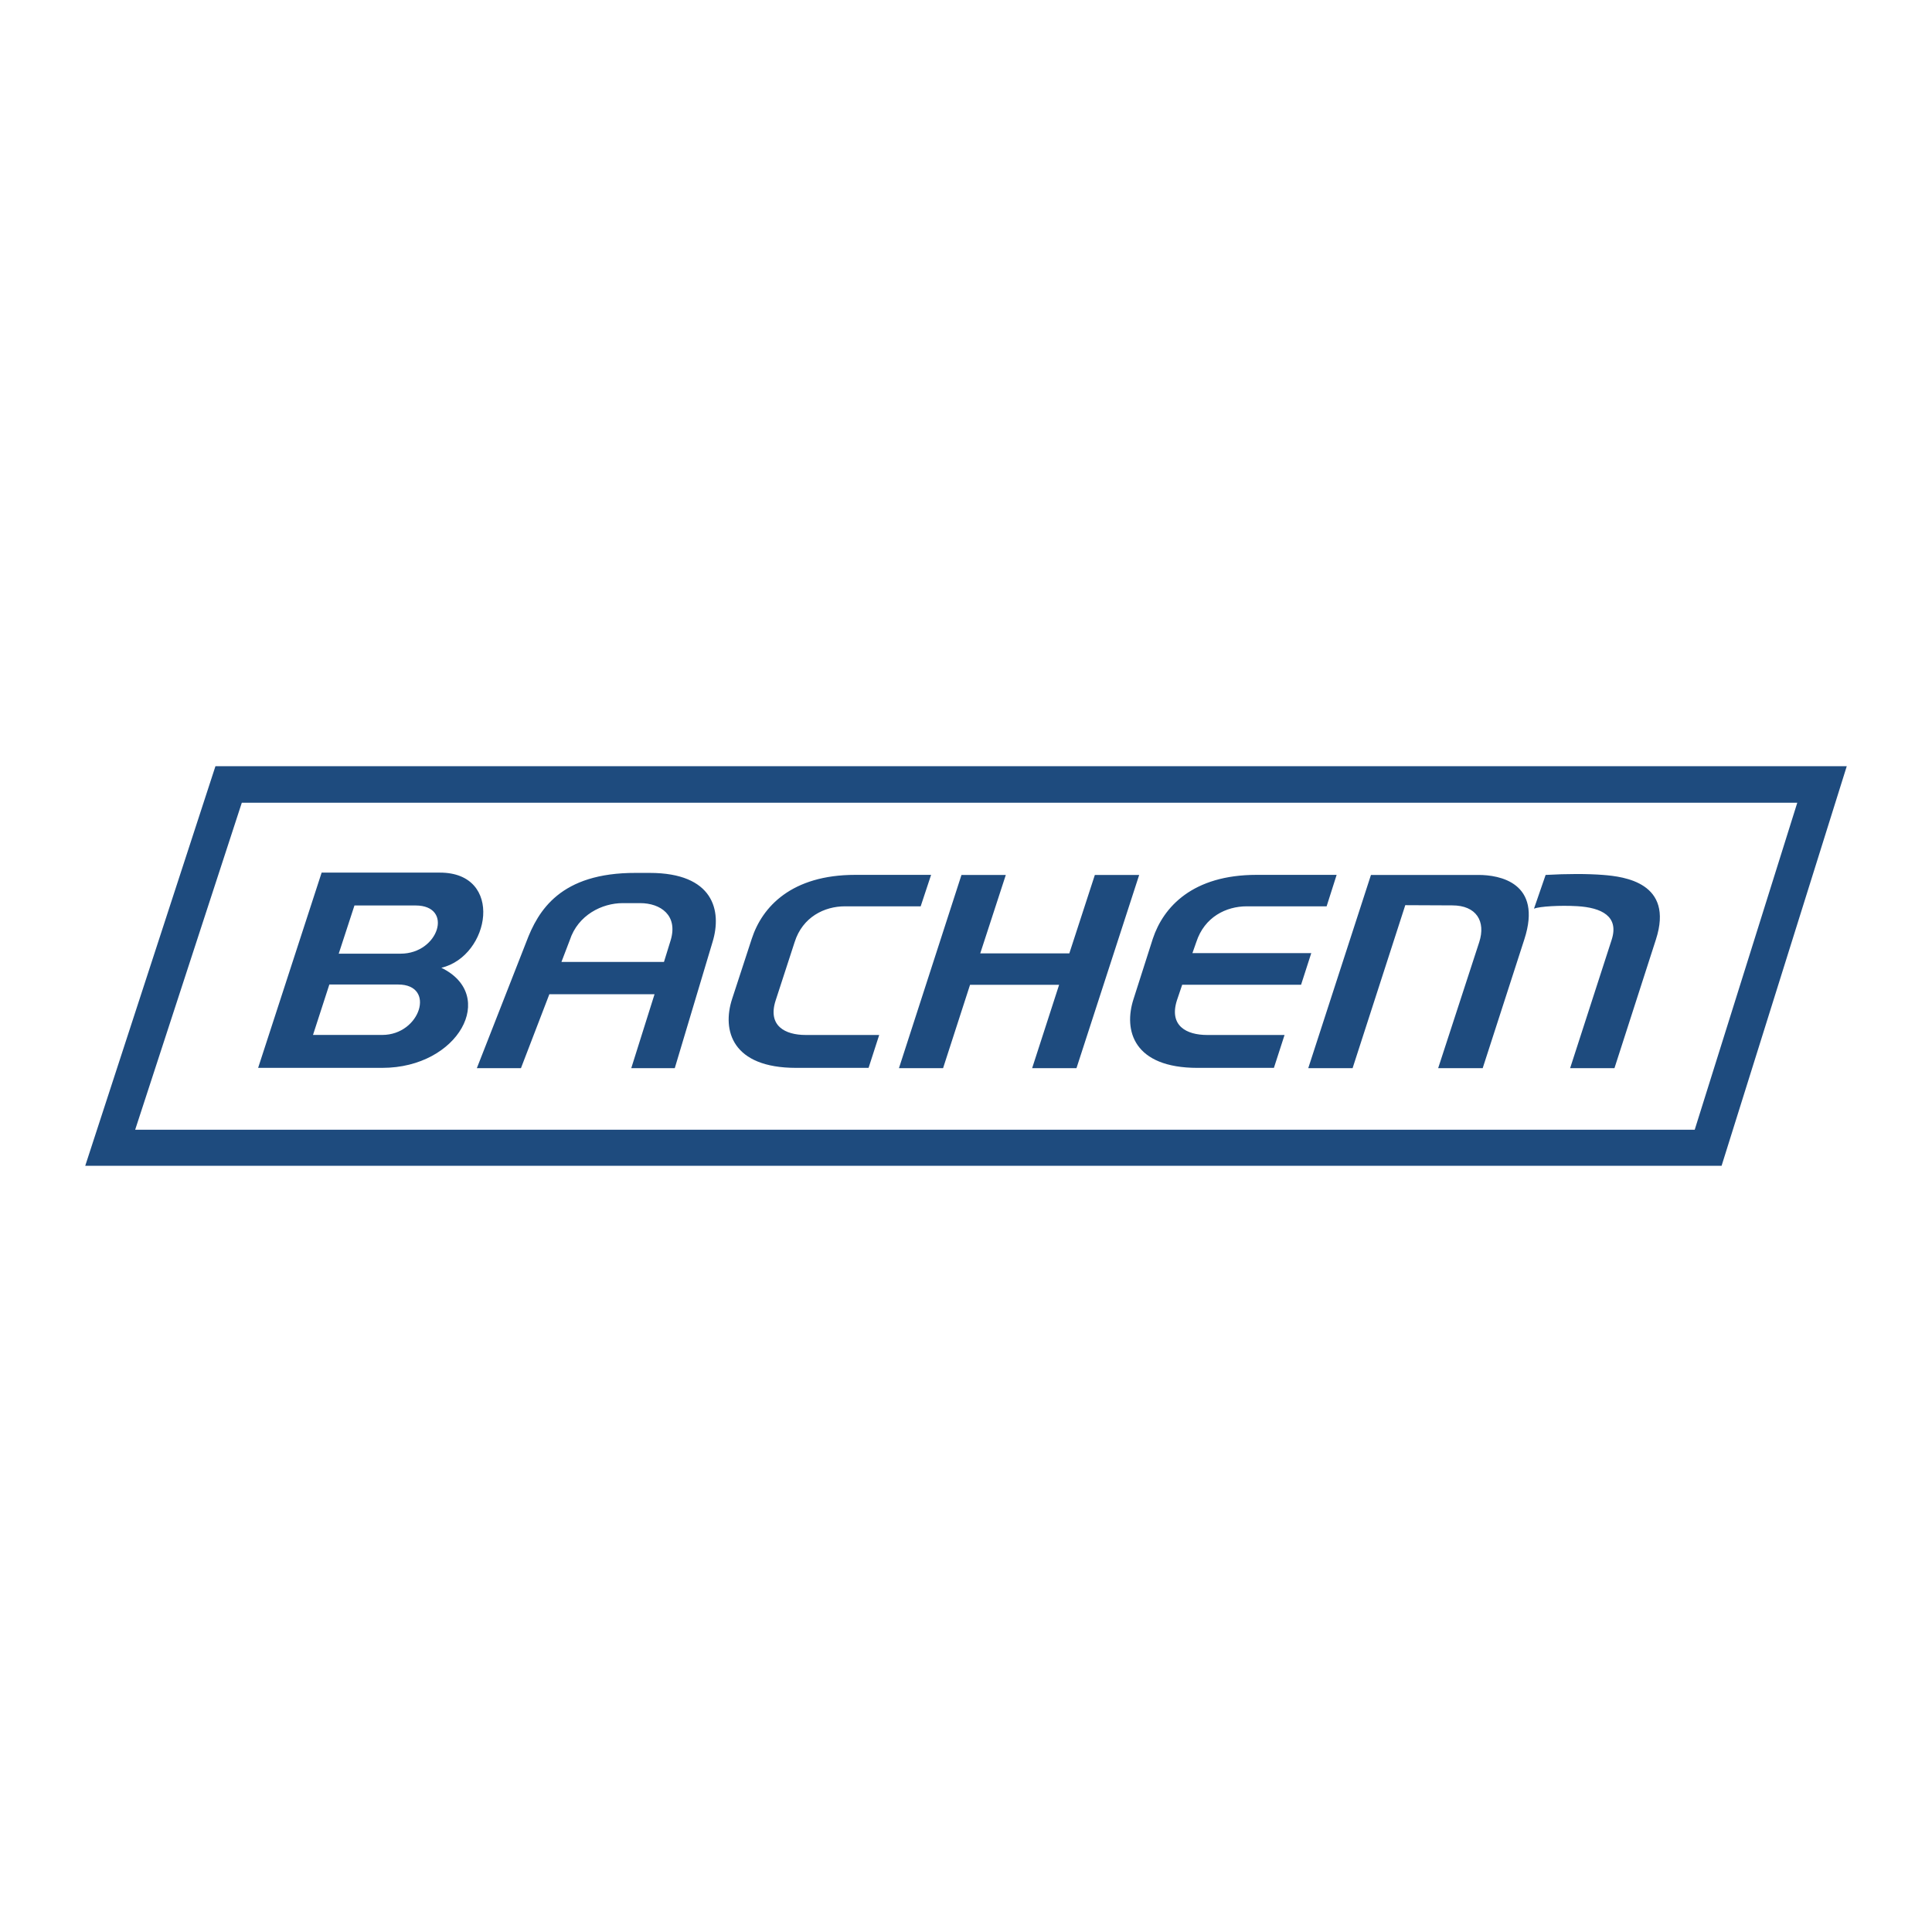
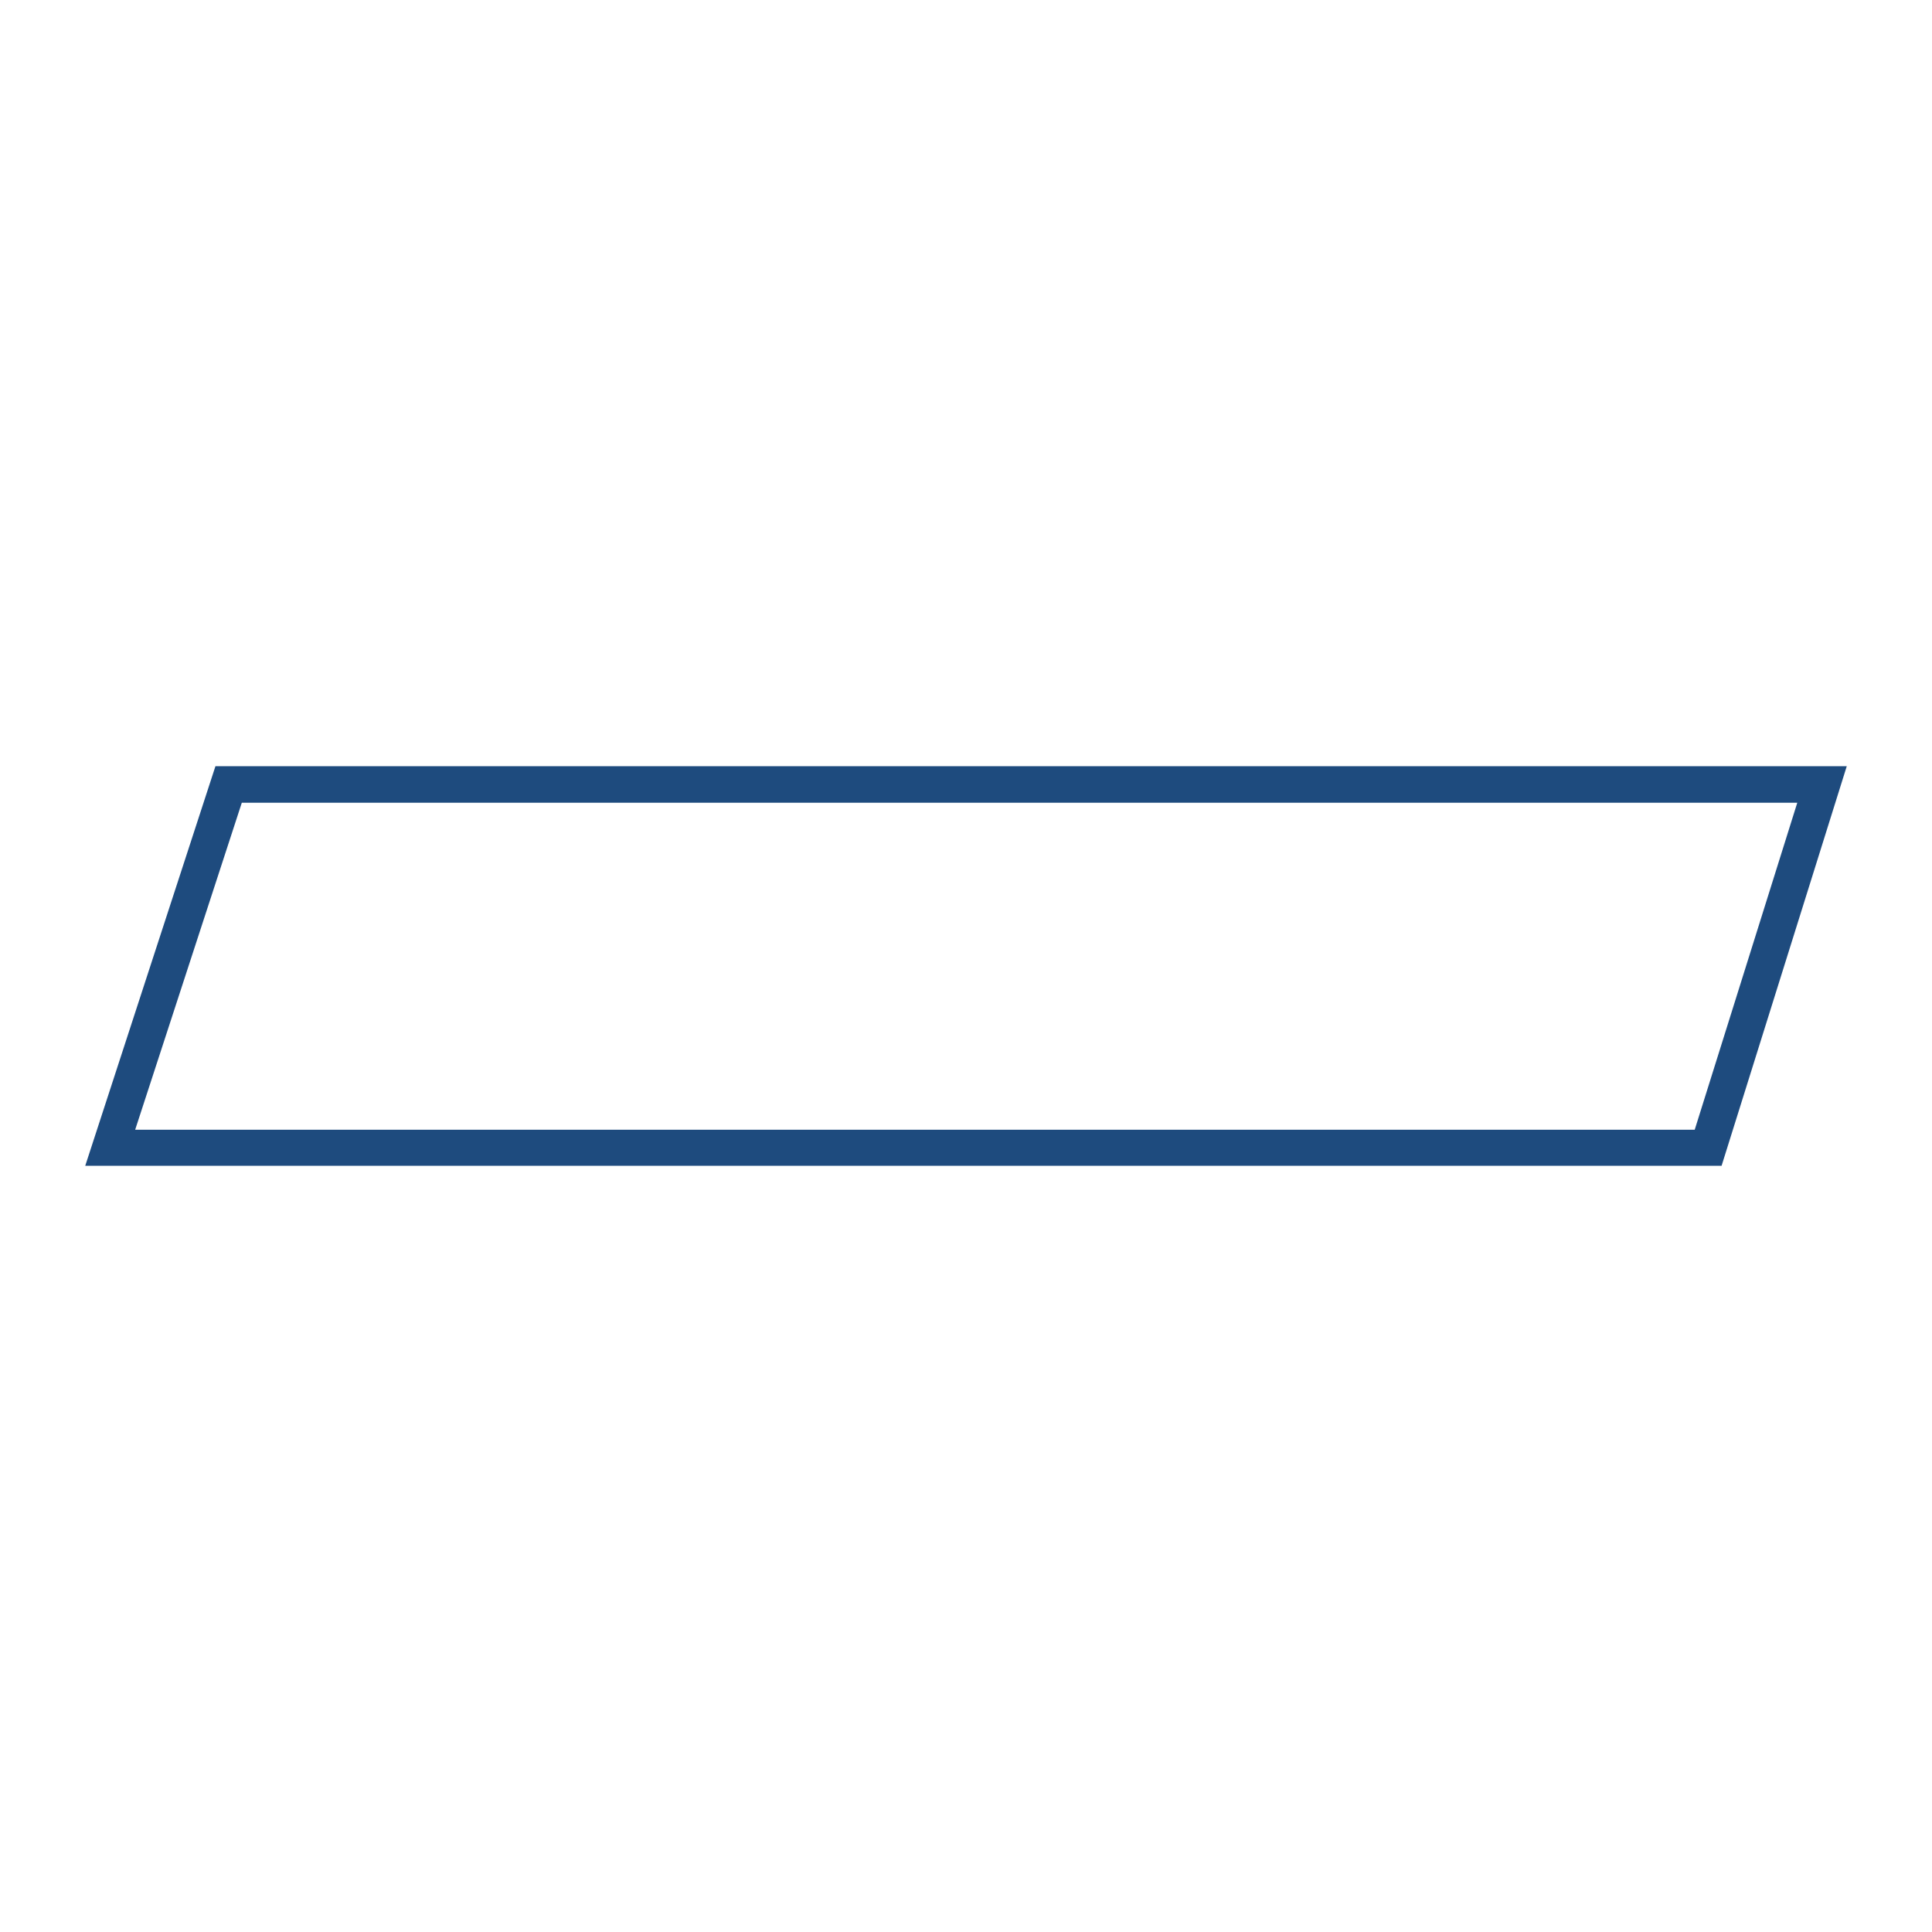
<svg xmlns="http://www.w3.org/2000/svg" version="1.0" id="Layer_1" x="0px" y="0px" width="192.756px" height="192.756px" viewBox="0 0 192.756 192.756" enable-background="new 0 0 192.756 192.756" xml:space="preserve">
  <g>
-     <polygon fill-rule="evenodd" clip-rule="evenodd" fill="#FFFFFF" points="0,0 192.756,0 192.756,192.756 0,192.756 0,0  " />
-     <path fill-rule="evenodd" clip-rule="evenodd" fill="#1E4B7E" d="M8.504,116.311l12.991-39.866h162.757l-12.489,39.866H8.504   L8.504,116.311z M179.315,80.089H24.125l-10.638,32.622h155.596L179.315,80.089L179.315,80.089z" />
-     <path fill-rule="evenodd" clip-rule="evenodd" fill="#1E4B7E" d="M89.689,106.57h4.402l2.69-8.314c0,0,8.905,0,8.886,0l-2.69,8.314   h4.423l6.256-19.277h-4.423l-2.546,7.824h-8.888l2.55-7.824h-4.423L89.689,106.57L89.689,106.57z M44.035,96.557   c5.625,2.73,1.731,9.984-5.89,9.984H25.753l6.337-19.48h11.802C50.31,87.061,48.926,95.374,44.035,96.557L44.035,96.557z    M31.228,103.256h6.911c3.811,0,5.38-5.031,1.589-5.031h-6.869L31.228,103.256L31.228,103.256z M33.795,95.148h6.176   c3.81,0,5.318-4.809,1.486-4.809h-6.093L33.795,95.148L33.795,95.148z M63.43,87.09h1.385c6.358,0,7.235,3.75,6.278,6.887   l-3.771,12.593h-4.341l2.323-7.377H54.81l-2.834,7.377h-4.401l4.933-12.593C53.688,90.839,55.909,87.069,63.43,87.09L63.43,87.09z    M66.244,95.973l0.674-2.18c0.733-2.465-0.999-3.688-3.058-3.688h-1.732c-2.059,0-4.462,1.182-5.279,3.688l-0.834,2.18H66.244   L66.244,95.973z M159.954,87.293c-1.547-0.123-3.606-0.123-5.747,0l-1.16,3.362c0.57-0.224,2.588-0.346,4.318-0.245   c2.407,0.143,4.2,0.999,3.427,3.364l-4.14,12.796h4.423l4.137-12.838C167.046,88.048,162.015,87.457,159.954,87.293L159.954,87.293   z M73.046,99.654c-1.04,3.178,0.02,6.887,6.377,6.887h7.235l1.06-3.281h-7.336c-2.059,0-3.812-0.916-2.997-3.441l1.897-5.829   c0.794-2.506,2.974-3.566,5.014-3.566h7.56l1.04-3.139h-7.562c-6.357,0-9.292,3.18-10.332,6.38L73.046,99.654L73.046,99.654z    M128.16,103.26h-7.725c-2.059,0-3.812-0.916-3.018-3.441l0.531-1.572h11.861l1.017-3.156h-11.858l0.387-1.101   c0.815-2.506,2.976-3.566,5.034-3.566h7.968l1-3.139h-7.991c-6.356,0-9.292,3.18-10.352,6.38l-1.915,5.99   c-1.04,3.178,0.018,6.887,6.379,6.887h7.62L128.16,103.26L128.16,103.26z M147.929,106.57l4.157-12.859   c1.833-5.663-2.506-6.418-4.565-6.418h-10.74l-6.256,19.277h4.424l5.256-16.261l4.688,0.021c2.405,0,3.364,1.589,2.69,3.668   l-4.097,12.572H147.929L147.929,106.57z" />
+     <path fill-rule="evenodd" clip-rule="evenodd" fill="#1E4B7E" d="M8.504,116.311l12.991-39.866h162.757l-12.489,39.866H8.504   L8.504,116.311z M179.315,80.089H24.125l-10.638,32.622h155.596L179.315,80.089L179.315,80.089" />
  </g>
</svg>